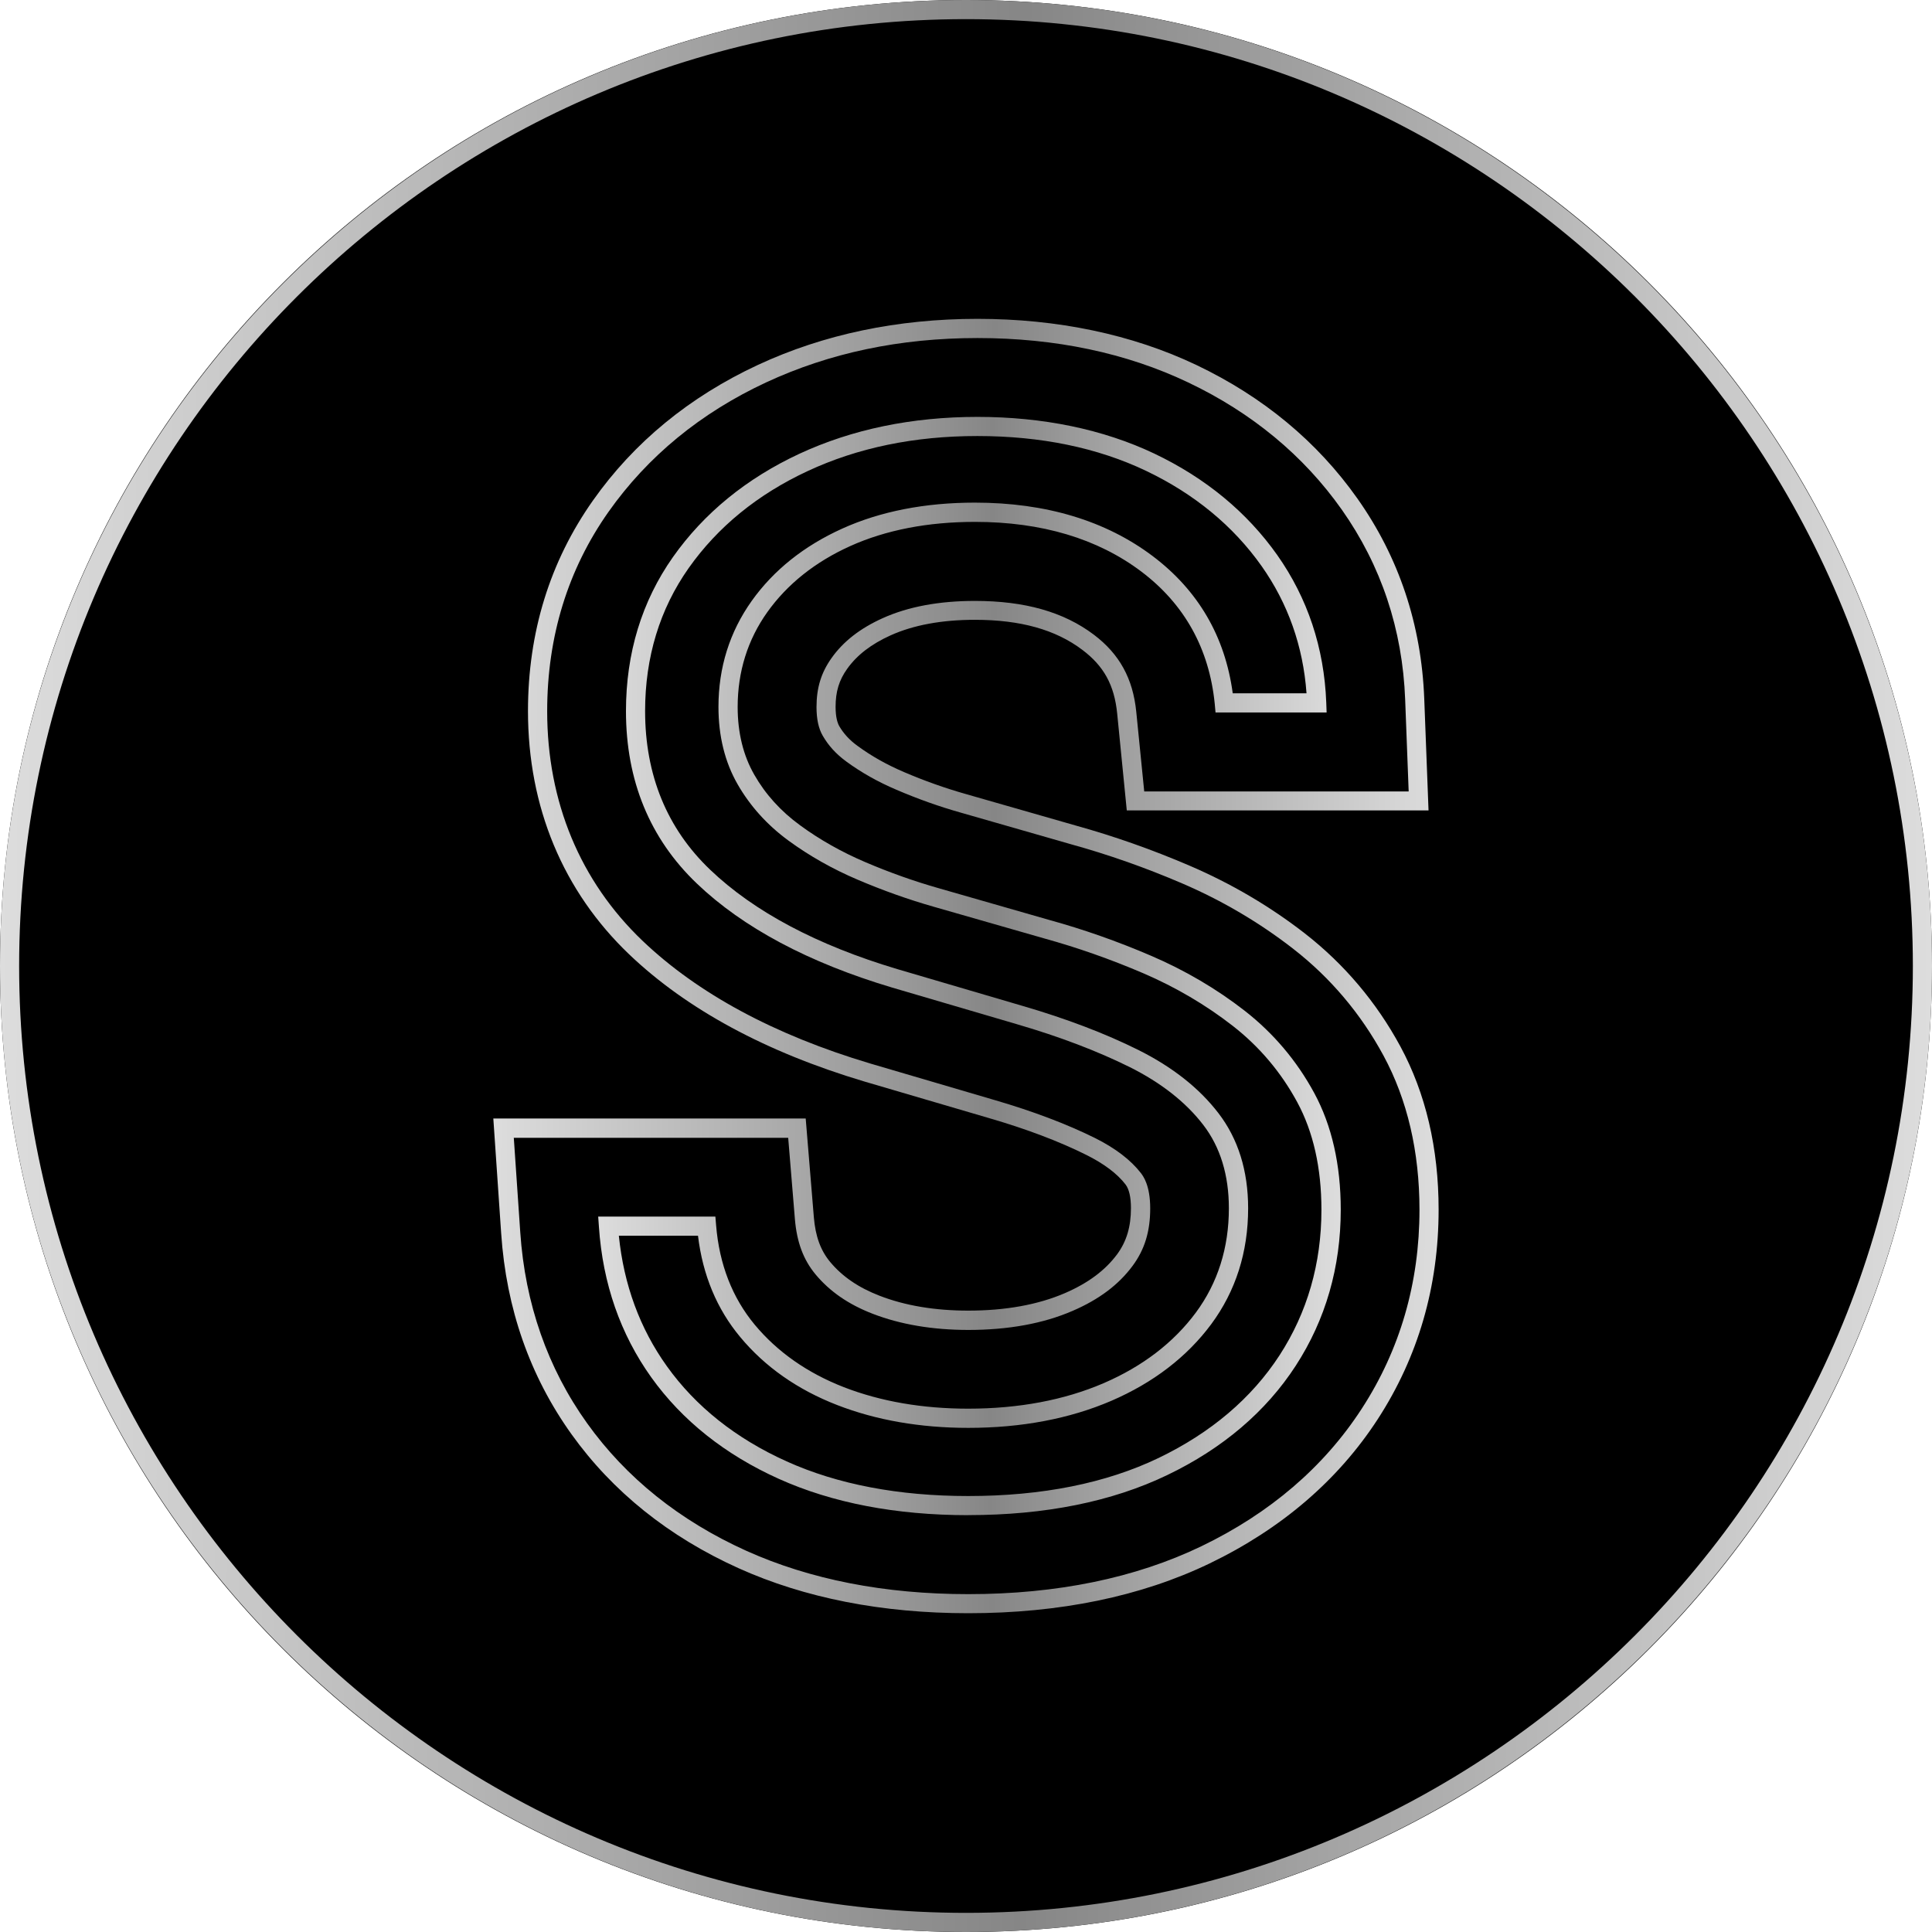
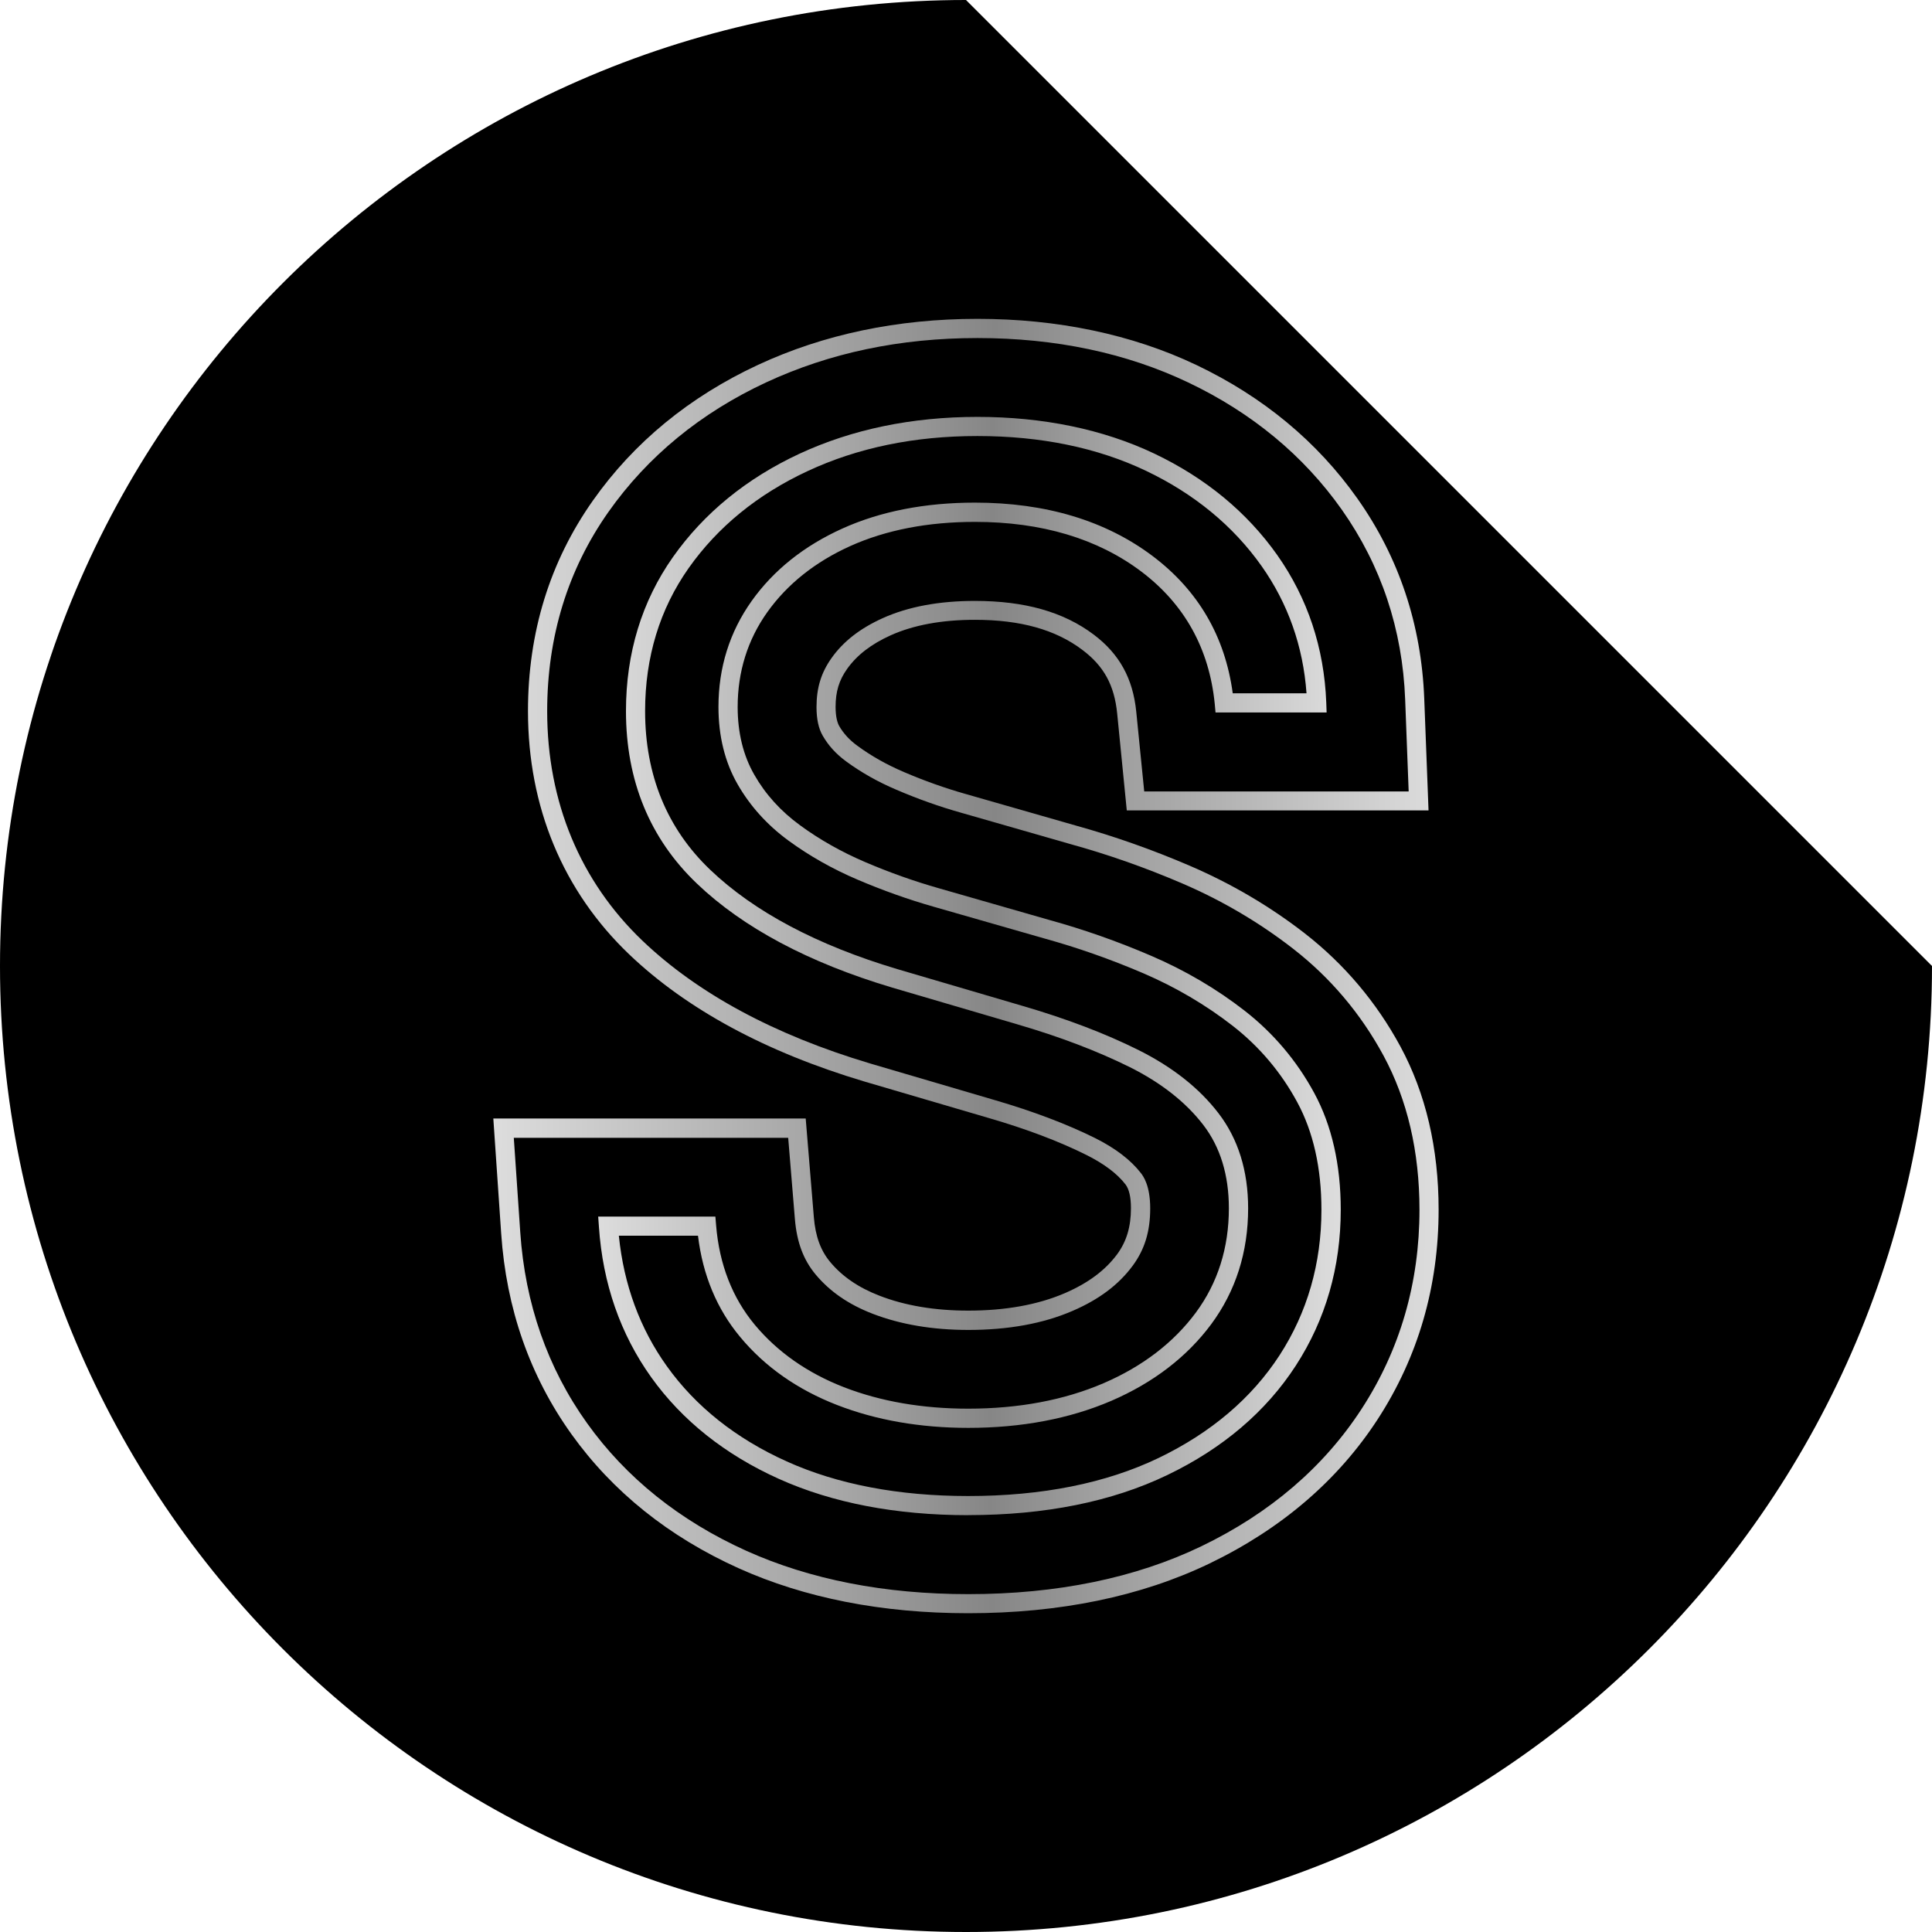
<svg xmlns="http://www.w3.org/2000/svg" width="32" height="32" viewBox="0 0 32 32" fill="none">
-   <path d="M32 16C32 24.837 24.837 32 16 32C7.163 32 0 24.837 0 16C0 7.163 7.163 0 16 0C24.837 0 32 7.163 32 16Z" fill="black" />
-   <path d="M16 32C7.177 32 0 24.823 0 16C0 7.177 7.177 0 16 0C24.823 0 32 7.177 32 16C32 24.823 24.823 32 16 32ZM16 0.317C7.353 0.317 0.317 7.353 0.317 16C0.317 24.647 7.353 31.683 16 31.683C24.647 31.683 31.683 24.647 31.683 16C31.683 7.353 24.647 0.317 16 0.317Z" fill="url(#paint0_linear_13391_55606)" />
+   <path d="M32 16C32 24.837 24.837 32 16 32C7.163 32 0 24.837 0 16C0 7.163 7.163 0 16 0Z" fill="black" />
  <path d="M16.037 26.72C14.609 26.72 13.328 26.468 12.232 25.974C11.077 25.453 10.147 24.706 9.467 23.757C8.777 22.794 8.385 21.674 8.301 20.429L8.171 18.526H13.345L13.48 20.162C13.506 20.477 13.592 20.712 13.75 20.902C13.951 21.143 14.218 21.326 14.567 21.461C14.989 21.625 15.483 21.708 16.038 21.708C16.652 21.708 17.191 21.611 17.639 21.418C18.022 21.252 18.305 21.042 18.503 20.775C18.659 20.563 18.732 20.32 18.732 20.011C18.732 19.827 18.701 19.695 18.642 19.618C18.505 19.44 18.285 19.274 17.989 19.127C17.543 18.905 17.005 18.701 16.394 18.523L14.316 17.913C12.685 17.426 11.375 16.717 10.422 15.808C9.325 14.76 8.745 13.367 8.745 11.777C8.745 10.474 9.107 9.302 9.821 8.29C10.499 7.328 11.419 6.572 12.556 6.043C13.645 5.537 14.867 5.281 16.19 5.281C17.513 5.281 18.75 5.538 19.817 6.046C20.921 6.572 21.818 7.316 22.482 8.256C23.171 9.23 23.543 10.347 23.59 11.573L23.661 13.423H18.663L18.504 11.818C18.457 11.348 18.284 11.032 17.926 10.763C17.484 10.429 16.902 10.266 16.147 10.266C15.598 10.266 15.13 10.353 14.752 10.523C14.429 10.669 14.194 10.85 14.031 11.079C13.897 11.267 13.84 11.456 13.84 11.709C13.84 11.883 13.873 11.976 13.899 12.024C13.972 12.15 14.071 12.259 14.206 12.356C14.43 12.521 14.688 12.666 14.971 12.787C15.309 12.932 15.655 13.055 15.998 13.152L17.823 13.675C18.446 13.848 19.078 14.07 19.7 14.337C20.391 14.633 21.034 15.011 21.613 15.461C22.266 15.97 22.798 16.6 23.194 17.331C23.614 18.108 23.828 19.018 23.828 20.036C23.828 21.308 23.489 22.474 22.821 23.504C22.163 24.517 21.225 25.322 20.034 25.896C18.899 26.442 17.553 26.72 16.037 26.72ZM8.51 18.843L8.617 20.408C8.697 21.593 9.07 22.659 9.724 23.573C10.371 24.477 11.258 25.188 12.361 25.686C13.418 26.162 14.653 26.404 16.037 26.404C17.505 26.404 18.804 26.137 19.896 25.612C21.034 25.064 21.929 24.297 22.555 23.332C23.189 22.356 23.511 21.247 23.511 20.038C23.511 19.074 23.31 18.215 22.915 17.484C22.54 16.791 22.037 16.195 21.418 15.714C20.861 15.281 20.241 14.915 19.576 14.63C18.968 14.369 18.349 14.152 17.737 13.983L15.911 13.459C15.555 13.359 15.198 13.231 14.848 13.081C14.542 12.951 14.264 12.794 14.02 12.615C13.85 12.491 13.721 12.35 13.626 12.184C13.558 12.067 13.524 11.908 13.524 11.712C13.524 11.392 13.601 11.141 13.774 10.898C13.969 10.623 14.247 10.407 14.622 10.238C15.041 10.049 15.554 9.953 16.147 9.953C16.973 9.953 17.617 10.135 18.117 10.512C18.541 10.832 18.765 11.238 18.82 11.789L18.952 13.109H23.332L23.274 11.588C23.23 10.424 22.876 9.366 22.224 8.441C21.592 7.546 20.736 6.837 19.681 6.335C18.657 5.847 17.483 5.599 16.191 5.599C14.899 5.599 13.738 5.847 12.691 6.333C11.605 6.838 10.727 7.56 10.08 8.476C9.405 9.433 9.063 10.544 9.063 11.78C9.063 13.28 9.609 14.595 10.642 15.582C11.558 16.456 12.825 17.14 14.407 17.613L16.483 18.223C17.113 18.407 17.667 18.617 18.132 18.847C18.472 19.016 18.729 19.213 18.896 19.429C18.934 19.479 19.051 19.631 19.051 20.015C19.051 20.4 18.958 20.698 18.759 20.967C18.527 21.28 18.202 21.524 17.766 21.712C17.279 21.923 16.698 22.028 16.039 22.028C15.445 22.028 14.912 21.937 14.454 21.76C14.053 21.605 13.744 21.391 13.508 21.108C13.307 20.866 13.198 20.575 13.166 20.192L13.055 18.846H8.513L8.51 18.843Z" fill="url(#paint1_linear_13391_55606)" />
  <path d="M16.037 25.096C14.84 25.096 13.785 24.893 12.899 24.494C12.009 24.093 11.298 23.527 10.787 22.813C10.276 22.098 9.983 21.259 9.92 20.319L9.908 20.151H11.849L11.861 20.296C11.914 20.942 12.13 21.496 12.502 21.943C12.878 22.394 13.374 22.741 13.977 22.976C14.588 23.213 15.281 23.332 16.036 23.332C16.873 23.332 17.628 23.19 18.279 22.91C18.924 22.632 19.437 22.239 19.806 21.742C20.17 21.25 20.354 20.668 20.354 20.012C20.354 19.464 20.212 18.999 19.93 18.632C19.641 18.256 19.232 17.934 18.711 17.674C18.177 17.409 17.549 17.17 16.846 16.965L14.772 16.356C13.393 15.944 12.307 15.365 11.542 14.634C10.763 13.89 10.368 12.929 10.368 11.778C10.368 10.818 10.63 9.96 11.146 9.227C11.659 8.5 12.364 7.924 13.24 7.516C14.113 7.111 15.104 6.905 16.189 6.905C17.273 6.905 18.27 7.11 19.117 7.512C19.968 7.917 20.653 8.483 21.155 9.193C21.658 9.907 21.932 10.729 21.967 11.636L21.973 11.801H20.133L20.12 11.658C20.029 10.744 19.619 10.007 18.904 9.467C18.18 8.921 17.252 8.644 16.148 8.644C15.367 8.644 14.673 8.779 14.084 9.044C13.501 9.307 13.039 9.676 12.709 10.139C12.383 10.597 12.218 11.126 12.218 11.71C12.218 12.137 12.311 12.515 12.494 12.833C12.678 13.156 12.933 13.437 13.25 13.668C13.574 13.906 13.939 14.112 14.335 14.281C14.736 14.452 15.146 14.598 15.556 14.714L17.385 15.239C17.941 15.392 18.506 15.59 19.062 15.829C19.625 16.07 20.148 16.377 20.617 16.742C21.092 17.113 21.479 17.57 21.768 18.104C22.059 18.641 22.207 19.292 22.207 20.036C22.207 20.989 21.956 21.858 21.462 22.62C20.969 23.38 20.252 23.991 19.333 24.432C18.418 24.872 17.31 25.095 16.04 25.095L16.037 25.096ZM10.25 20.467C10.332 21.279 10.599 22.005 11.045 22.628C11.522 23.296 12.19 23.827 13.029 24.205C13.873 24.586 14.885 24.779 16.036 24.779C17.259 24.779 18.32 24.567 19.191 24.148C20.057 23.731 20.731 23.159 21.193 22.448C21.653 21.739 21.887 20.928 21.887 20.038C21.887 19.346 21.752 18.746 21.486 18.255C21.219 17.761 20.86 17.336 20.42 16.993C19.972 16.644 19.473 16.351 18.936 16.12C18.392 15.887 17.841 15.694 17.298 15.544L15.467 15.019C15.045 14.899 14.622 14.748 14.209 14.572C13.79 14.394 13.404 14.175 13.061 13.924C12.708 13.666 12.425 13.352 12.217 12.99C12.007 12.624 11.9 12.193 11.9 11.709C11.9 11.057 12.085 10.467 12.45 9.954C12.812 9.445 13.317 9.041 13.953 8.754C14.582 8.47 15.321 8.325 16.147 8.325C17.322 8.325 18.314 8.624 19.094 9.212C19.846 9.78 20.291 10.542 20.418 11.483H21.64C21.584 10.704 21.333 9.995 20.896 9.376C20.426 8.711 19.782 8.18 18.981 7.798C18.177 7.415 17.238 7.222 16.189 7.222C15.14 7.222 14.203 7.417 13.374 7.804C12.549 8.188 11.886 8.729 11.406 9.41C10.928 10.088 10.685 10.884 10.685 11.778C10.685 12.839 11.048 13.723 11.762 14.405C12.49 15.101 13.534 15.655 14.864 16.052L16.937 16.661C17.658 16.871 18.303 17.116 18.855 17.391C19.418 17.672 19.865 18.024 20.183 18.44C20.508 18.864 20.673 19.393 20.673 20.013C20.673 20.739 20.467 21.384 20.063 21.931C19.661 22.473 19.104 22.901 18.407 23.202C17.716 23.499 16.919 23.65 16.038 23.65C15.243 23.65 14.512 23.523 13.864 23.271C13.21 23.017 12.67 22.639 12.26 22.145C11.874 21.682 11.639 21.119 11.561 20.467H10.251H10.25Z" fill="url(#paint2_linear_13391_55606)" />
  <defs>
    <linearGradient id="paint0_linear_13391_55606" x1="-1.2236e-09" y1="11.2" x2="32" y2="11.302" gradientUnits="userSpaceOnUse">
      <stop stop-color="#DDDDDD" />
      <stop offset="0.53" stop-color="#868686" />
      <stop offset="1" stop-color="#DDDDDD" />
    </linearGradient>
    <linearGradient id="paint1_linear_13391_55606" x1="8.171" y1="12.784" x2="23.828" y2="12.821" gradientUnits="userSpaceOnUse">
      <stop stop-color="#DDDDDD" />
      <stop offset="0.53" stop-color="#868686" />
      <stop offset="1" stop-color="#DDDDDD" />
    </linearGradient>
    <linearGradient id="paint2_linear_13391_55606" x1="9.908" y1="13.272" x2="22.206" y2="13.298" gradientUnits="userSpaceOnUse">
      <stop stop-color="#DDDDDD" />
      <stop offset="0.53" stop-color="#868686" />
      <stop offset="1" stop-color="#DDDDDD" />
    </linearGradient>
  </defs>
</svg>